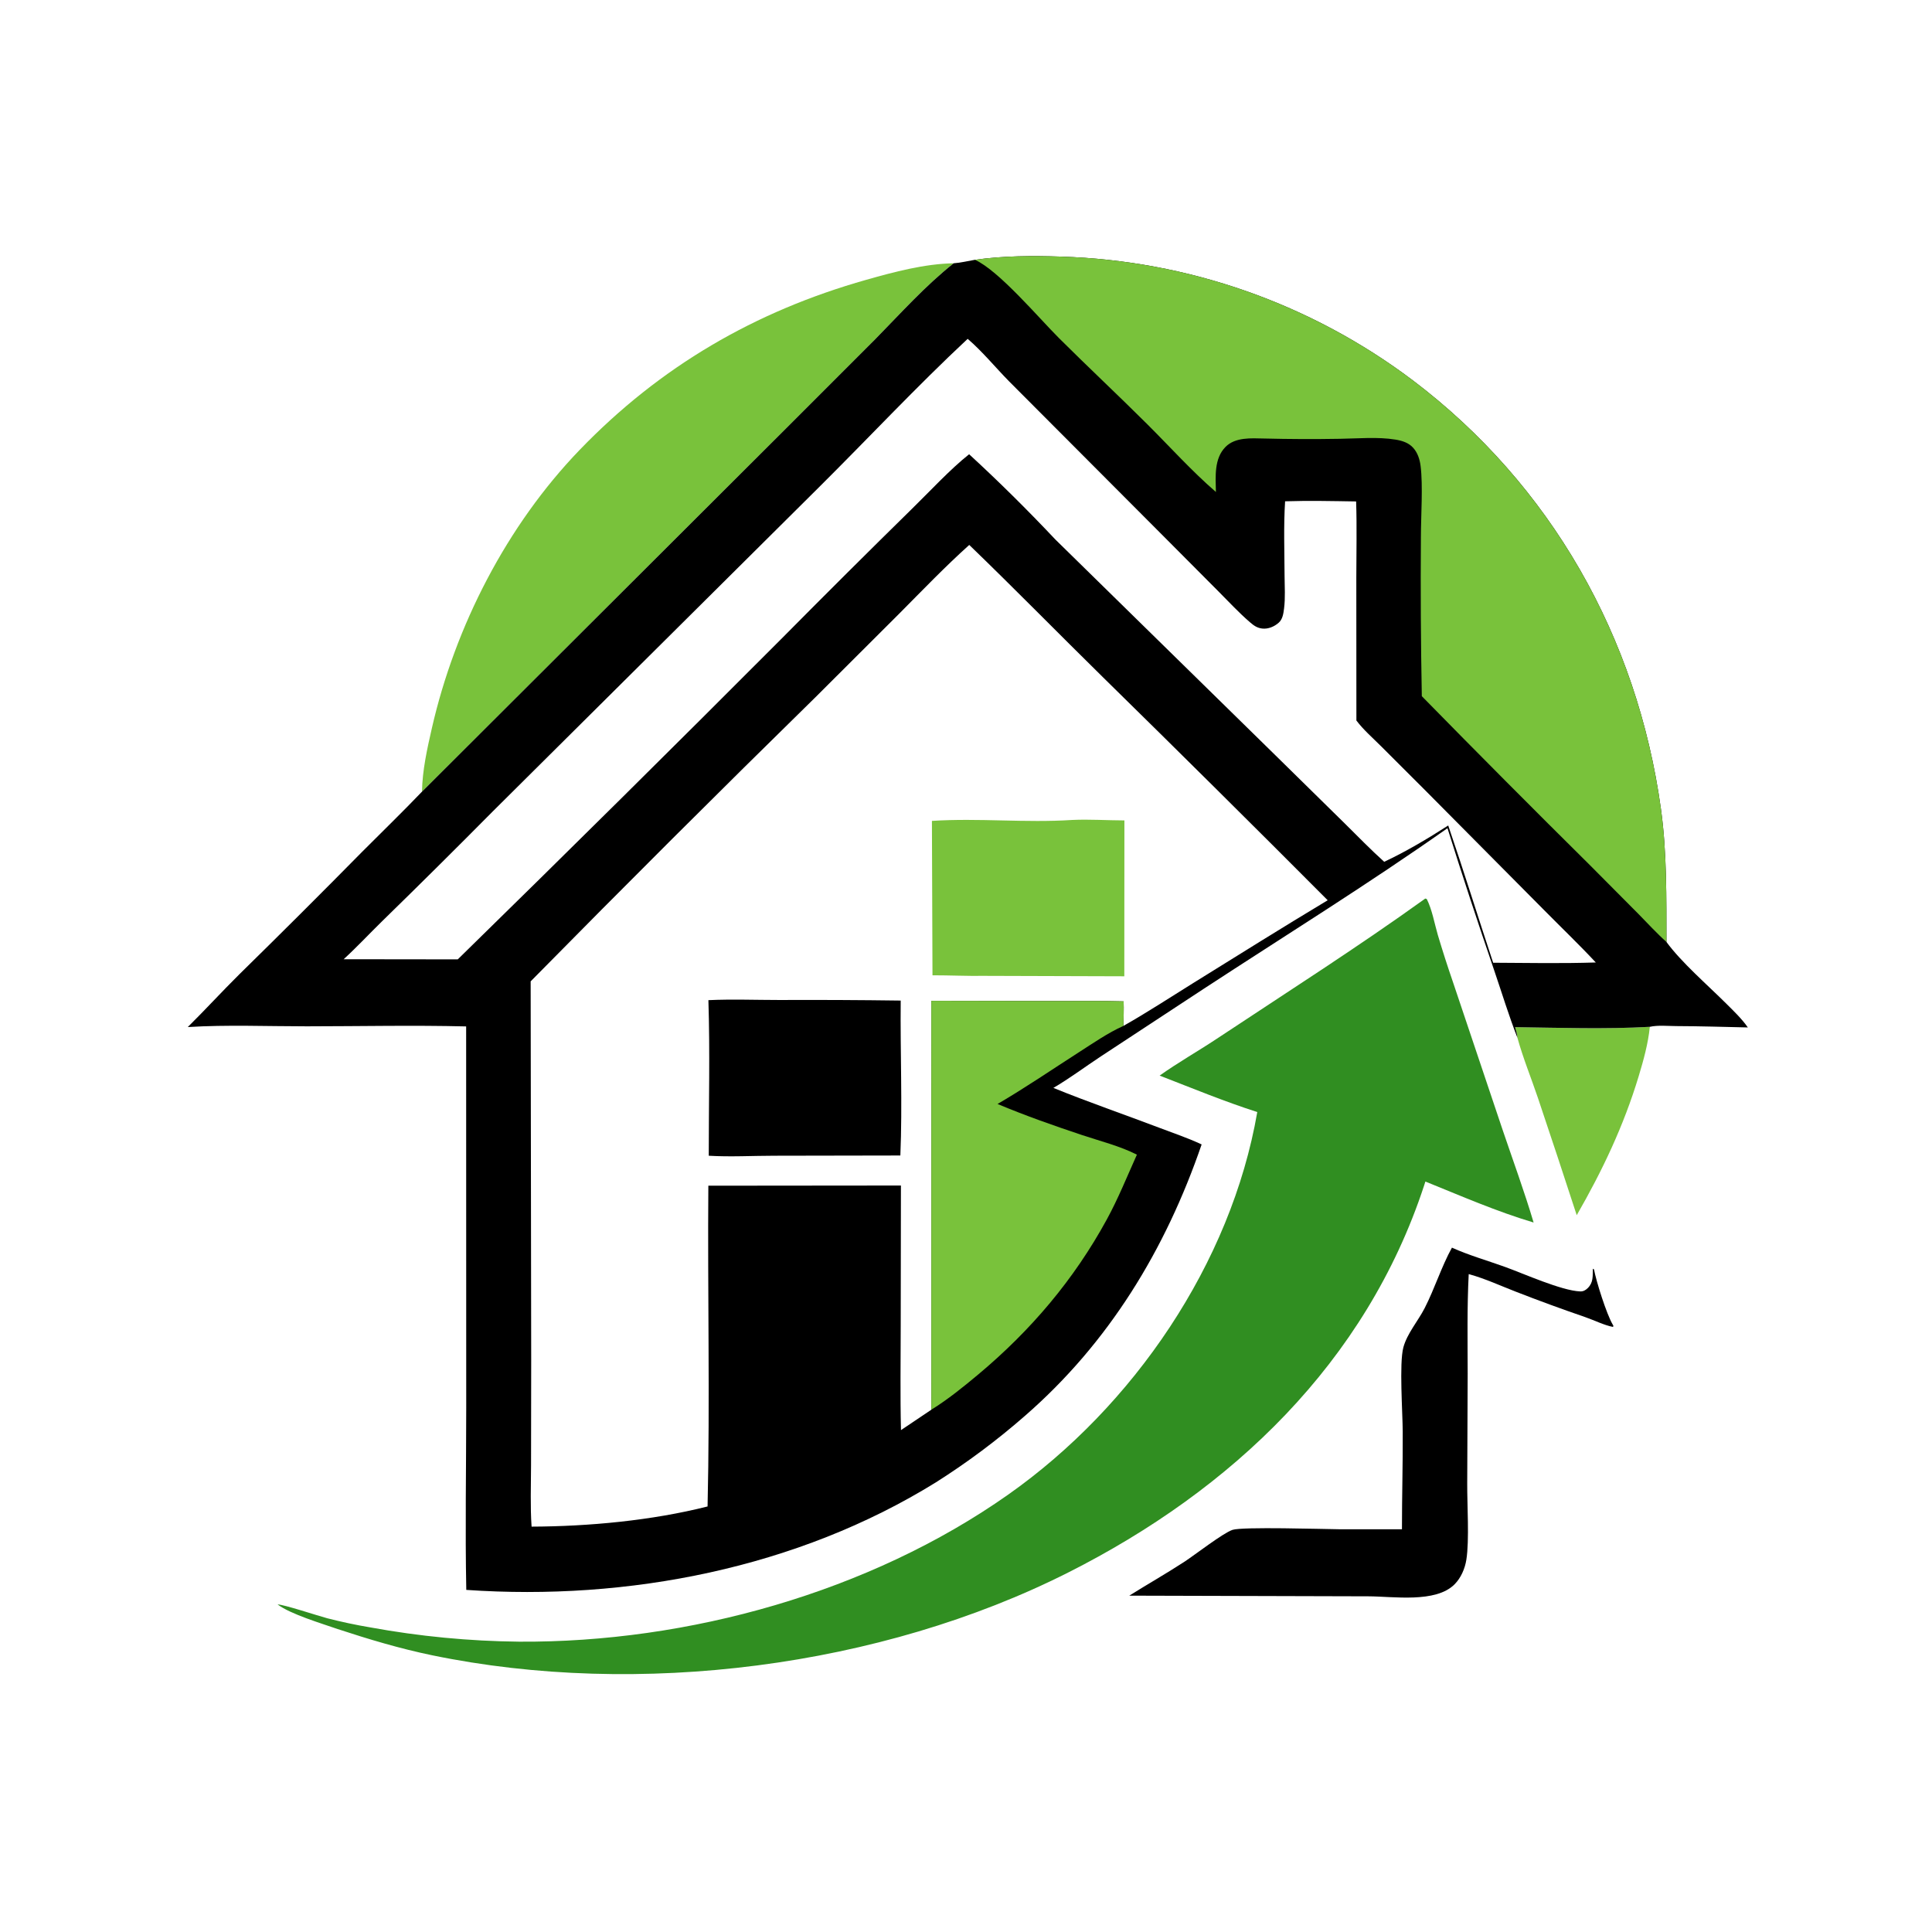
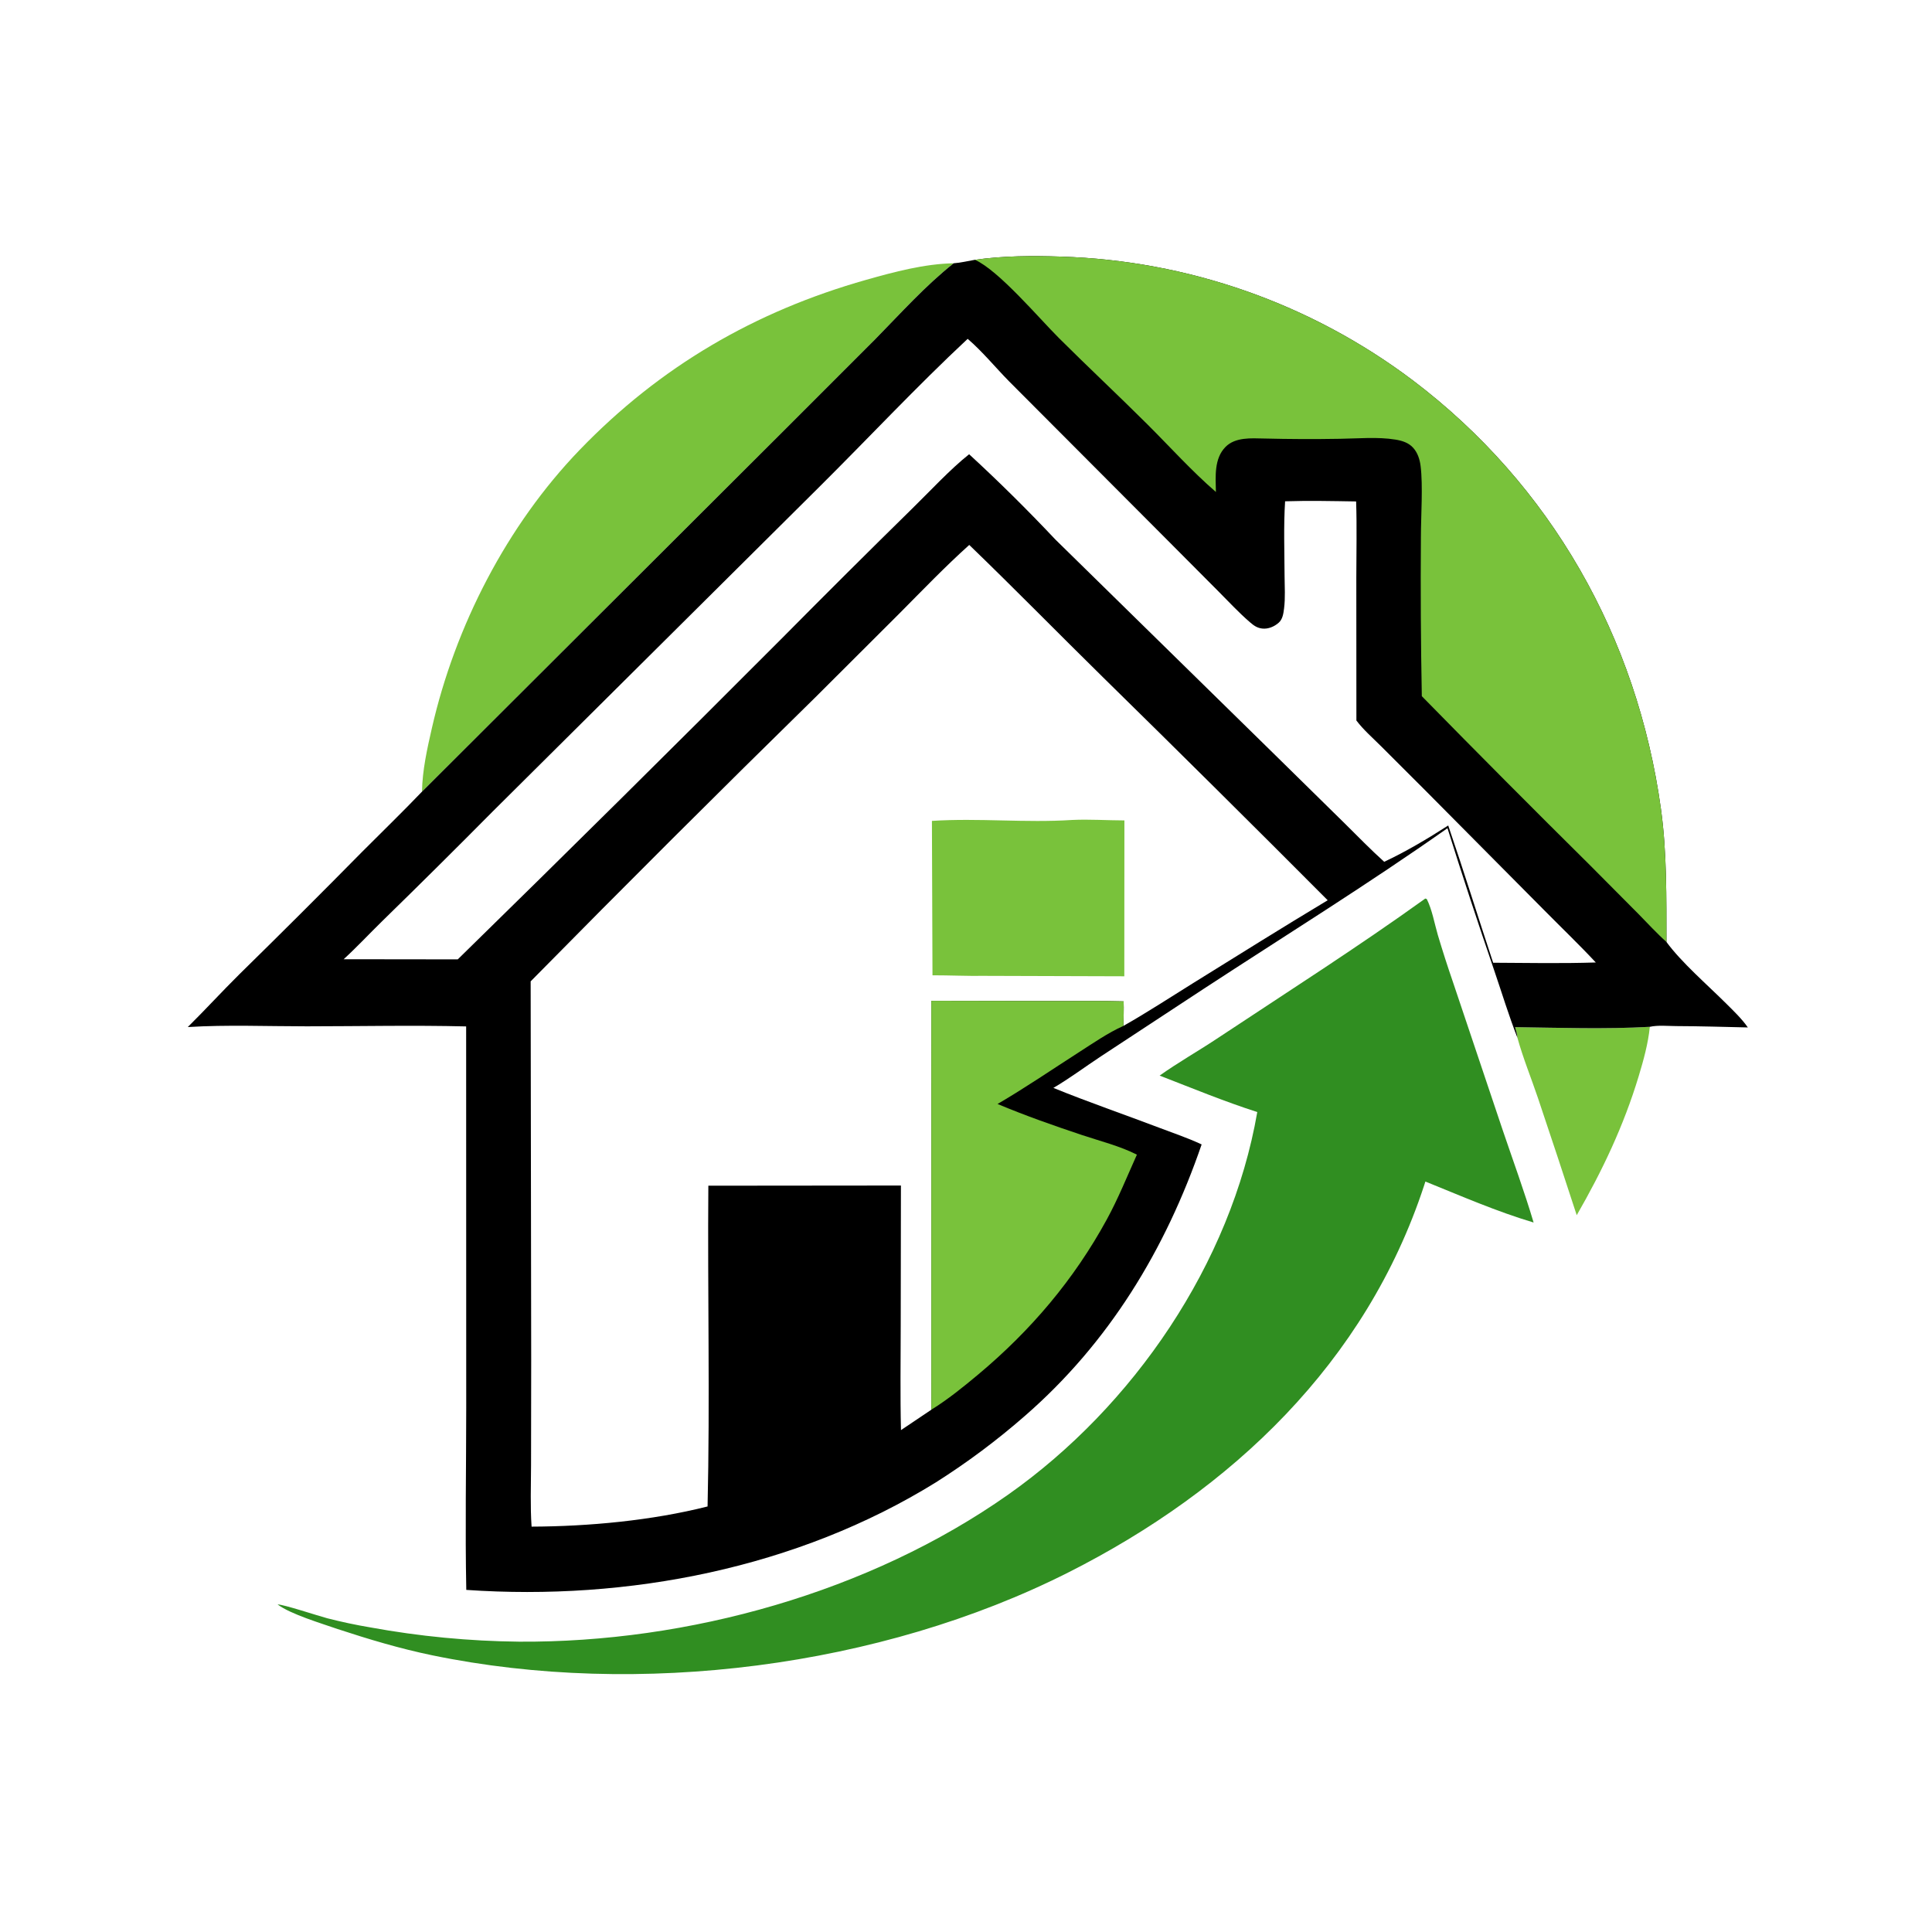
<svg xmlns="http://www.w3.org/2000/svg" width="837" height="837">
  <path fill="#79C23B" transform="scale(0.818 0.818)" d="M802.427 543.997C826.071 544.32 850.191 545.154 873.781 543.825C872.902 552.666 870.437 561.536 867.87 570.026C859.956 596.205 848.682 619.95 835.067 643.595Q824.947 612.474 814.506 581.459C810.893 570.757 806.663 560.501 803.642 549.577C803.529 547.66 802.935 545.84 802.427 543.997Z" />
-   <path transform="scale(0.818 0.818)" d="M768.974 660.785C778.104 664.881 787.746 667.617 797.144 671.004C807.012 674.56 826.946 683.547 836.863 683.961C838.494 684.03 839.732 683.353 840.868 682.24C843.933 679.235 843.496 675.899 843.615 671.94L844.214 672.294C845.387 678.665 850.868 695.981 854.11 701.488L854.485 702.118L854.296 702.794C849.421 701.798 844.259 699.204 839.491 697.542Q821.023 691.204 802.83 684.113C794.836 681.02 786.718 677.262 778.481 674.962C778.275 674.904 778.067 674.851 777.86 674.795C776.967 692.285 777.279 709.956 777.312 727.467L777.069 785.715C777.008 796.957 778.238 815.749 776.62 826.008C775.871 830.752 773.771 835.673 770.348 839.108C760.362 849.13 737.908 845.479 724.75 845.444L598.098 845.093C607.74 839.044 617.626 833.425 627.173 827.214C632.656 823.646 647.735 811.92 652.768 810.247C657.95 808.525 700.669 809.836 708.972 809.919L742.503 809.941C742.497 792.721 742.992 775.495 742.913 758.283C742.866 748.133 740.999 721.989 743.247 713.622C745.221 706.272 751.027 699.631 754.491 692.884C759.824 682.497 763.382 670.924 768.974 660.785Z" />
  <path fill="#79C23B" transform="scale(0.818 0.818)" d="M223.498 419.28C223.687 407.954 226.234 396.568 228.749 385.567C241.091 331.575 268.448 278.273 306.998 238.278C349.593 194.087 399.792 164.888 458.723 148.209C473.562 144.009 489.601 139.718 505.093 139.434C489.858 151.542 477.195 165.746 463.615 179.573L416.144 227.058L223.498 419.28Z" />
  <path fill="#308E21" transform="scale(0.818 0.818)" d="M754.863 475.881L755.649 476.157C758.513 481.873 759.695 488.999 761.5 495.168Q765.248 507.762 769.538 520.182L795.822 598.418C801.345 614.721 807.327 630.974 812.23 647.47C792.819 641.704 773.674 633.355 754.917 625.767Q754.594 626.792 754.258 627.812C723.467 721.593 652.505 789.055 565.721 832.847C466.235 883.049 338.158 899.255 228.912 876.681C211.936 873.173 195.315 868.201 178.86 862.792C170.56 859.885 153.847 854.929 147.004 849.735C150.191 849.723 168.651 855.838 173.297 857.06Q184.606 859.959 196.117 861.903Q215.621 865.469 235.358 867.362Q255.095 869.256 274.922 869.463C364.42 870.048 460.545 843.31 534.02 791.533C600.19 744.903 651.987 669.263 665.88 588.963C648.344 583.34 631.329 576.296 614.161 569.657C623.876 562.743 634.44 556.776 644.4 550.169C681.344 525.664 718.878 501.77 754.863 475.881Z" />
  <path transform="scale(0.818 0.818)" d="M516.353 137.59C531.489 135.476 546.65 135.384 561.901 135.903Q565.033 135.998 568.163 136.154Q571.292 136.309 574.418 136.524Q577.544 136.74 580.666 137.015Q583.787 137.291 586.903 137.626Q590.018 137.962 593.127 138.357Q596.235 138.752 599.335 139.207Q602.436 139.662 605.526 140.177Q608.617 140.691 611.698 141.265Q614.778 141.839 617.847 142.472Q620.916 143.105 623.972 143.796Q627.029 144.488 630.071 145.238Q633.113 145.989 636.141 146.798Q639.168 147.606 642.179 148.473Q645.19 149.34 648.184 150.264Q651.178 151.189 654.154 152.17Q657.13 153.152 660.086 154.191Q663.042 155.23 665.978 156.325Q668.914 157.421 671.828 158.572Q674.742 159.724 677.634 160.932Q680.525 162.139 683.393 163.402Q686.26 164.665 689.103 165.982Q691.946 167.3 694.763 168.672Q697.581 170.044 700.371 171.47Q703.161 172.896 705.923 174.376Q708.686 175.855 711.419 177.387Q714.152 178.92 716.855 180.504Q719.559 182.088 722.231 183.725Q724.904 185.361 727.544 187.048Q730.185 188.735 732.792 190.473Q735.4 192.21 737.973 193.998Q740.547 195.785 743.086 197.621Q745.625 199.458 748.128 201.343C821.46 256.766 867.073 337.548 879.651 428.304C882.882 451.616 882.527 475.395 882.584 498.875C890.46 509.658 904.353 521.679 914.136 531.415C918.156 535.415 922.445 539.498 925.701 544.155C913.068 543.871 900.459 543.478 887.82 543.437C883.45 543.422 877.981 542.853 873.781 543.825C850.191 545.154 826.071 544.32 802.427 543.997C802.935 545.84 803.529 547.66 803.642 549.577C799.096 537.98 795.419 525.809 791.385 514.012Q778.504 476.485 766.613 438.633C724.594 468.255 680.814 495.397 637.794 523.512L583.009 559.502C574.68 564.996 566.487 571.153 557.888 576.174C576.403 583.715 595.414 590.225 614.11 597.334C621.547 600.162 629.214 602.737 636.411 606.116C617.309 661.747 587.356 711.134 542.746 749.939Q531.666 759.622 519.874 768.424Q508.082 777.226 495.649 785.096C422.216 830.591 332.491 847.952 246.956 842.041C246.312 809.891 246.921 777.595 246.922 745.432L246.881 543.613C218.82 542.921 190.592 543.545 162.513 543.56C141.621 543.571 120.283 542.662 99.456 543.95C108.717 534.804 117.506 525.171 126.76 516.01Q159.562 483.849 191.805 451.127C202.368 440.526 213.152 430.089 223.498 419.28L416.144 227.058L463.615 179.573C477.195 165.746 489.858 151.542 505.093 139.434C508.788 139.189 512.686 138.21 516.353 137.59ZM513.335 288.609C500.468 300.183 488.554 312.61 476.367 324.881L431.94 369.21Q355.826 443.81 281.046 519.747L281.333 720.068L281.254 776.013C281.22 786.785 280.798 797.796 281.538 808.536C311.87 808.426 345.267 805.307 374.744 797.854C376.054 741.28 374.702 684.569 375.153 627.972L477.148 627.877L477.038 701.785C477.03 720.315 476.718 738.895 477.18 757.419L493.249 746.619L493.241 530.052L559.209 530.178C571.162 530.205 583.144 529.98 595.093 530.338C595.262 534.651 595.054 539.018 594.989 543.335C607.552 536.241 619.716 528.243 631.975 520.633C655.667 505.925 679.268 491.154 703.175 476.793Q644.085 417.482 584.318 358.853C560.585 335.522 537.286 311.714 513.335 288.609ZM512.499 179.455C485.344 204.808 459.817 232.173 433.445 258.354L261.002 429.716Q232.012 458.979 202.532 487.748C195.68 494.449 189.069 501.561 182.008 508.026L242.443 508.101Q329.201 423.218 414.905 337.268Q448.627 303.211 482.83 269.64C492.129 260.575 503.305 248.45 513.272 240.58C528.931 254.951 544.414 270.318 558.986 285.778L675.736 400.263L712.112 436.018C719.052 442.851 725.858 449.923 733.106 456.428C744.739 450.972 756.2 444.147 767.006 437.192C775.255 461.317 782.782 485.683 790.805 509.885C808.88 509.979 827.11 510.332 845.173 509.747C836.235 500.159 826.696 491.054 817.493 481.715L754.794 418.545L731.348 395.128C727.006 390.793 722.067 386.502 718.374 381.6L718.335 305.889C718.337 292.483 718.685 278.969 718.23 265.576C705.702 265.384 693.14 265.087 680.615 265.498C679.784 278.562 680.268 291.886 680.335 304.979C680.364 310.665 680.79 316.648 680.063 322.287C679.718 324.964 679.337 327.939 677.214 329.815C674.876 331.881 671.639 333.257 668.483 332.886C665.788 332.569 664.057 331.318 662.051 329.594C656.112 324.488 650.675 318.598 645.145 313.046L617.391 285.167L534.55 202.088C527.234 194.671 520.378 186.221 512.499 179.455Z" />
  <path fill="#79C23B" transform="scale(0.818 0.818)" d="M493.241 530.052L559.209 530.178C571.162 530.205 583.144 529.98 595.093 530.338C595.262 534.651 595.054 539.018 594.989 543.335C586.851 546.986 578.847 552.528 571.326 557.353C557.087 566.489 542.933 576.178 528.323 584.693C543.022 590.863 557.963 596.109 573.079 601.153C582.582 604.324 593.204 606.973 602.123 611.535C596.922 623.084 592.281 634.68 586.201 645.827C568.839 677.663 545.943 704.632 518.187 727.87C510.222 734.538 502.081 741.124 493.249 746.619L493.241 530.052Z" />
  <path fill="#79C23B" transform="scale(0.818 0.818)" d="M516.353 137.59C531.489 135.476 546.65 135.384 561.901 135.903Q565.033 135.998 568.163 136.154Q571.292 136.309 574.418 136.524Q577.544 136.74 580.666 137.015Q583.787 137.291 586.903 137.626Q590.018 137.962 593.127 138.357Q596.235 138.752 599.335 139.207Q602.436 139.662 605.526 140.177Q608.617 140.691 611.698 141.265Q614.778 141.839 617.847 142.472Q620.916 143.105 623.972 143.796Q627.029 144.488 630.071 145.238Q633.113 145.989 636.141 146.798Q639.168 147.606 642.179 148.473Q645.19 149.34 648.184 150.264Q651.178 151.189 654.154 152.17Q657.13 153.152 660.086 154.191Q663.042 155.23 665.978 156.325Q668.914 157.421 671.828 158.572Q674.742 159.724 677.634 160.932Q680.525 162.139 683.393 163.402Q686.26 164.665 689.103 165.982Q691.946 167.3 694.763 168.672Q697.581 170.044 700.371 171.47Q703.161 172.896 705.923 174.376Q708.686 175.855 711.419 177.387Q714.152 178.92 716.855 180.504Q719.559 182.088 722.231 183.725Q724.904 185.361 727.544 187.048Q730.185 188.735 732.792 190.473Q735.4 192.21 737.973 193.998Q740.547 195.785 743.086 197.621Q745.625 199.458 748.128 201.343C821.46 256.766 867.073 337.548 879.651 428.304C882.882 451.616 882.527 475.395 882.584 498.875C877.378 494.255 872.653 489.021 867.763 484.066L842.165 458.315Q797.257 413.849 753.024 368.713Q752.22 326.568 752.537 284.417C752.546 273.481 753.695 257.041 752.366 246.692C751.92 243.216 750.786 239.723 748.384 237.093C745.943 234.42 742.545 233.39 739.069 232.821C729.615 231.274 719.081 232.277 709.516 232.4Q689.485 232.754 669.458 232.247C662.651 232.109 654.245 231.446 649.056 236.699C642.909 242.922 643.817 252.539 643.97 260.564C631.202 249.528 619.623 236.635 607.659 224.715C592.248 209.361 576.345 194.507 560.937 179.151C550.238 168.488 528.98 143.272 516.353 137.59Z" />
-   <path transform="scale(0.818 0.818)" d="M375.185 529.702C387.631 529.123 400.321 529.618 412.79 529.618Q444.913 529.484 477.033 529.923C476.75 557.2 477.982 584.744 476.848 611.976L410.092 612.098C398.611 612.108 386.816 612.785 375.372 612.104C375.365 584.698 376.058 557.085 375.185 529.702Z" />
  <path fill="#79C23B" transform="scale(0.818 0.818)" d="M567.861 434.264C577.011 433.832 586.332 434.492 595.508 434.51L595.456 517.062L521.25 516.834C512.15 516.979 502.979 516.526 493.863 516.538L493.565 434.763C518.209 433.161 543.218 435.879 567.861 434.264Z" />
</svg>